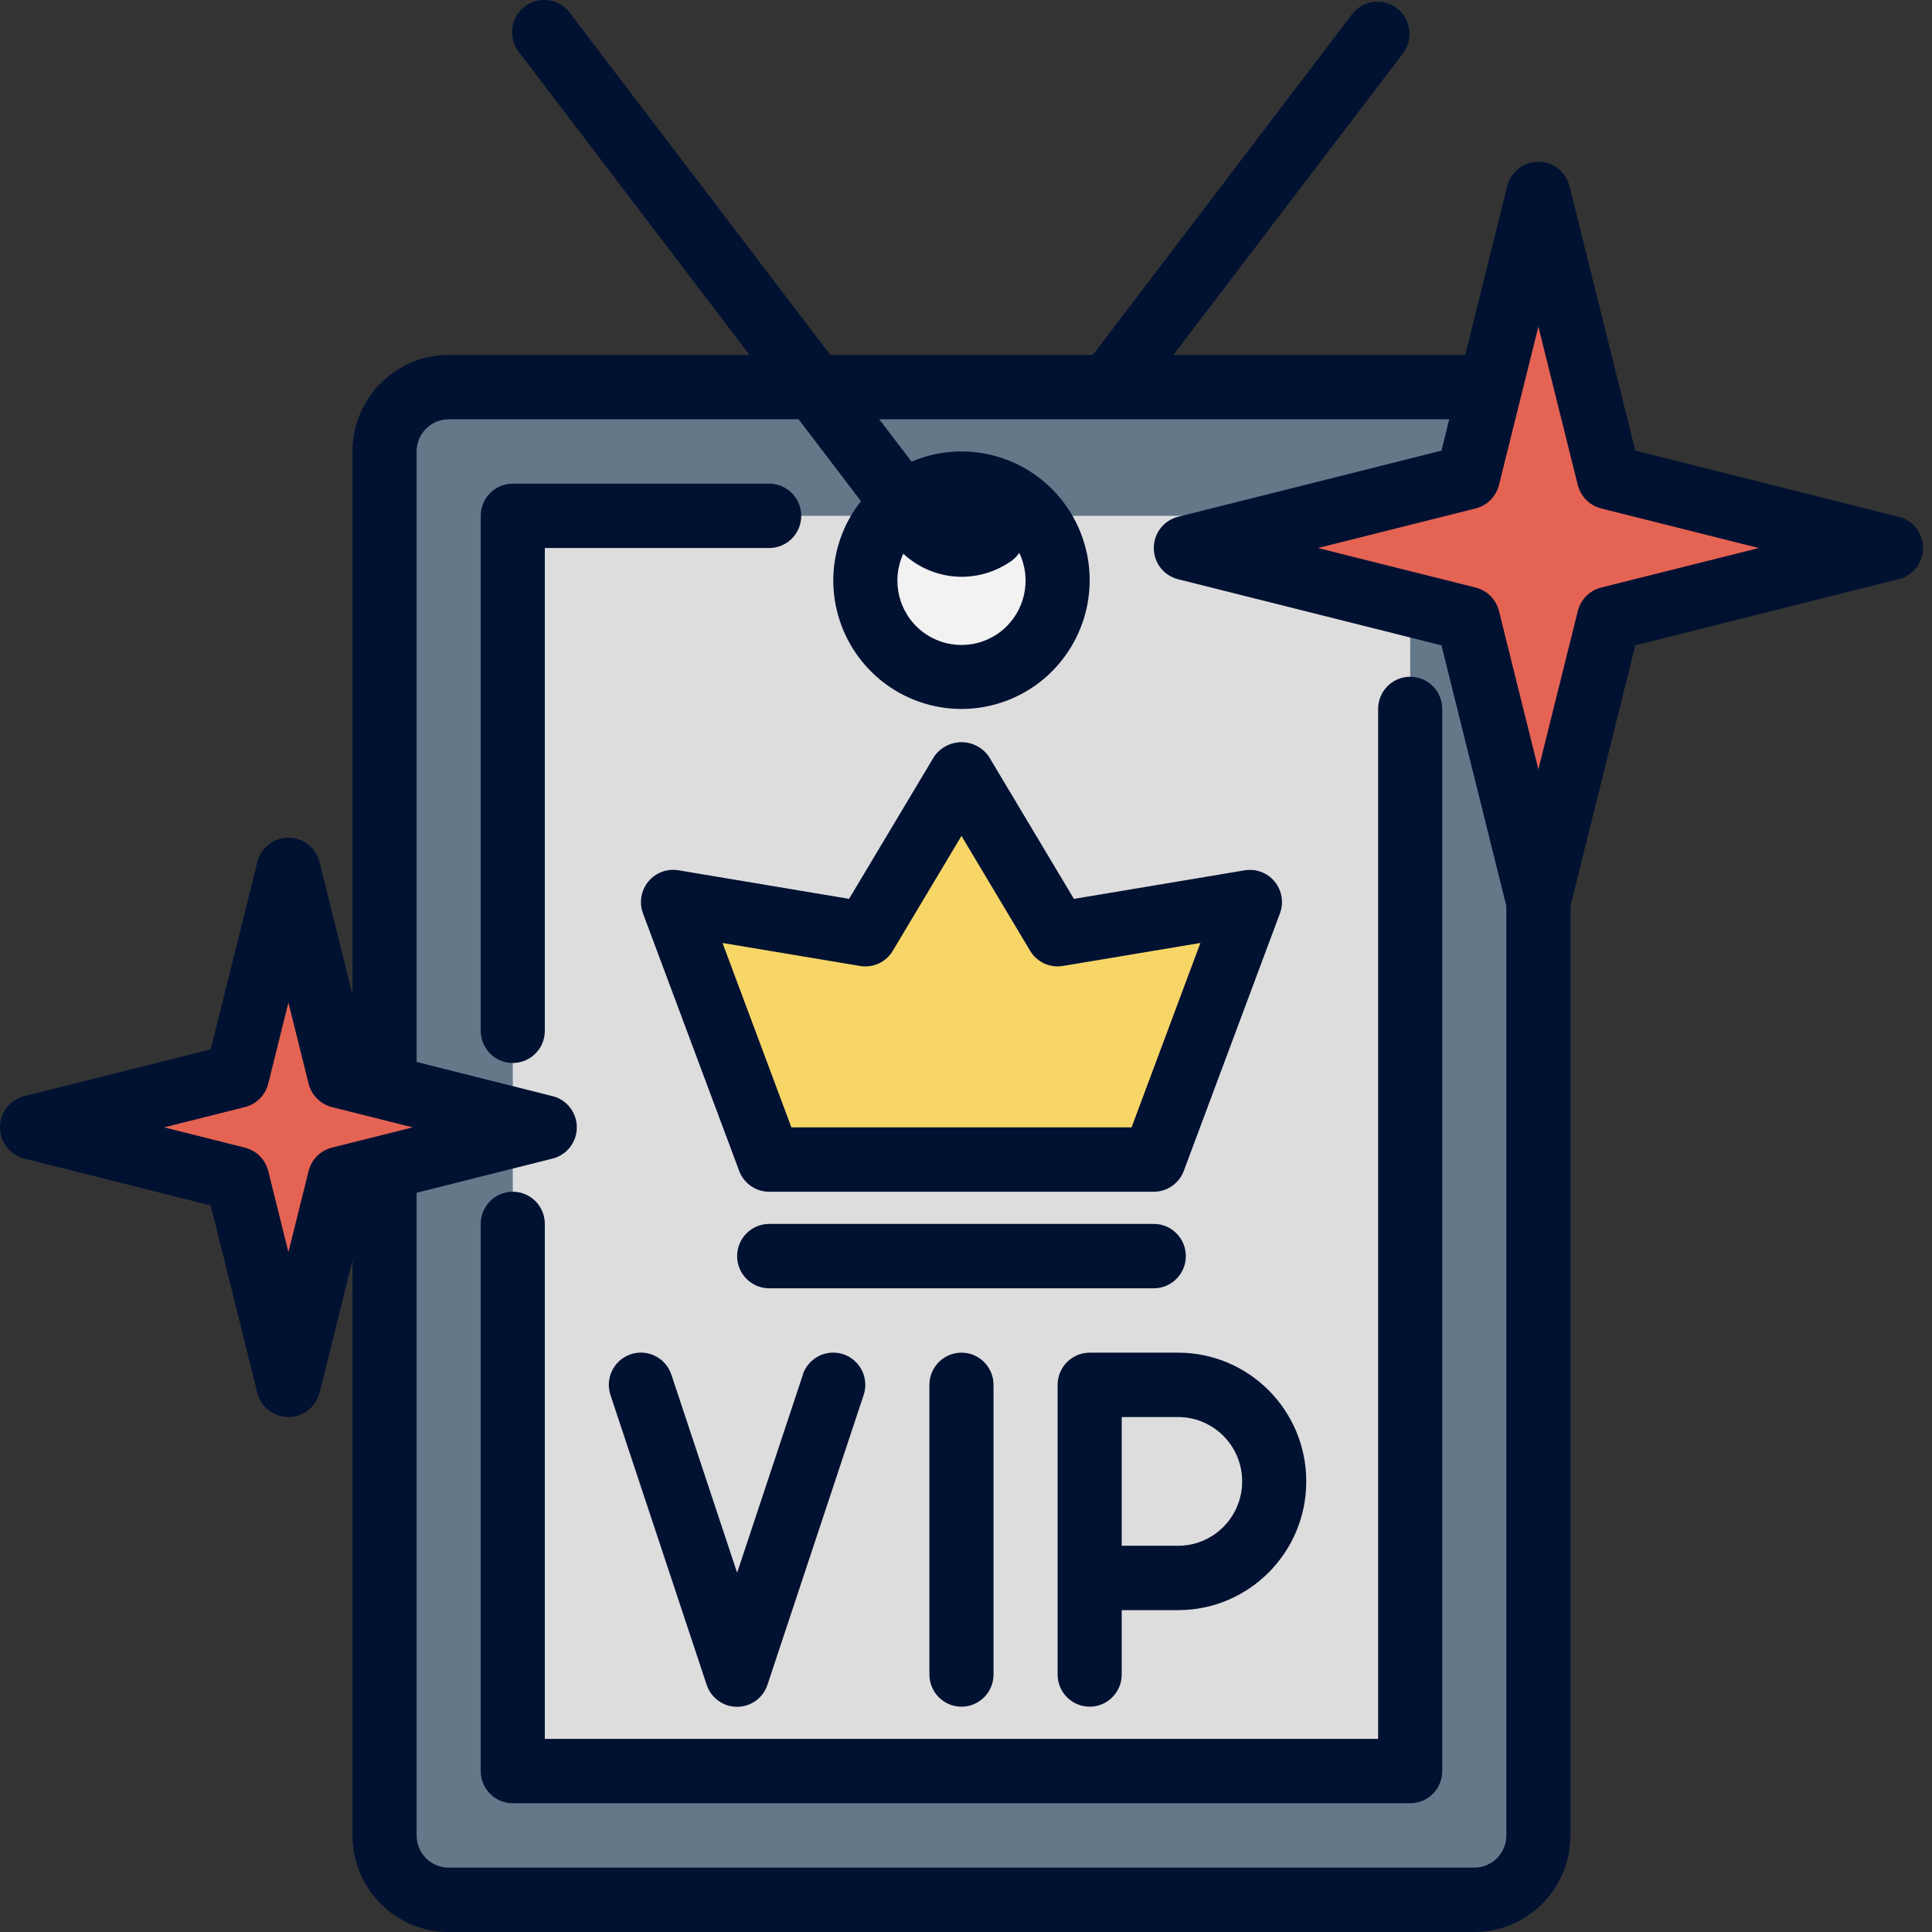
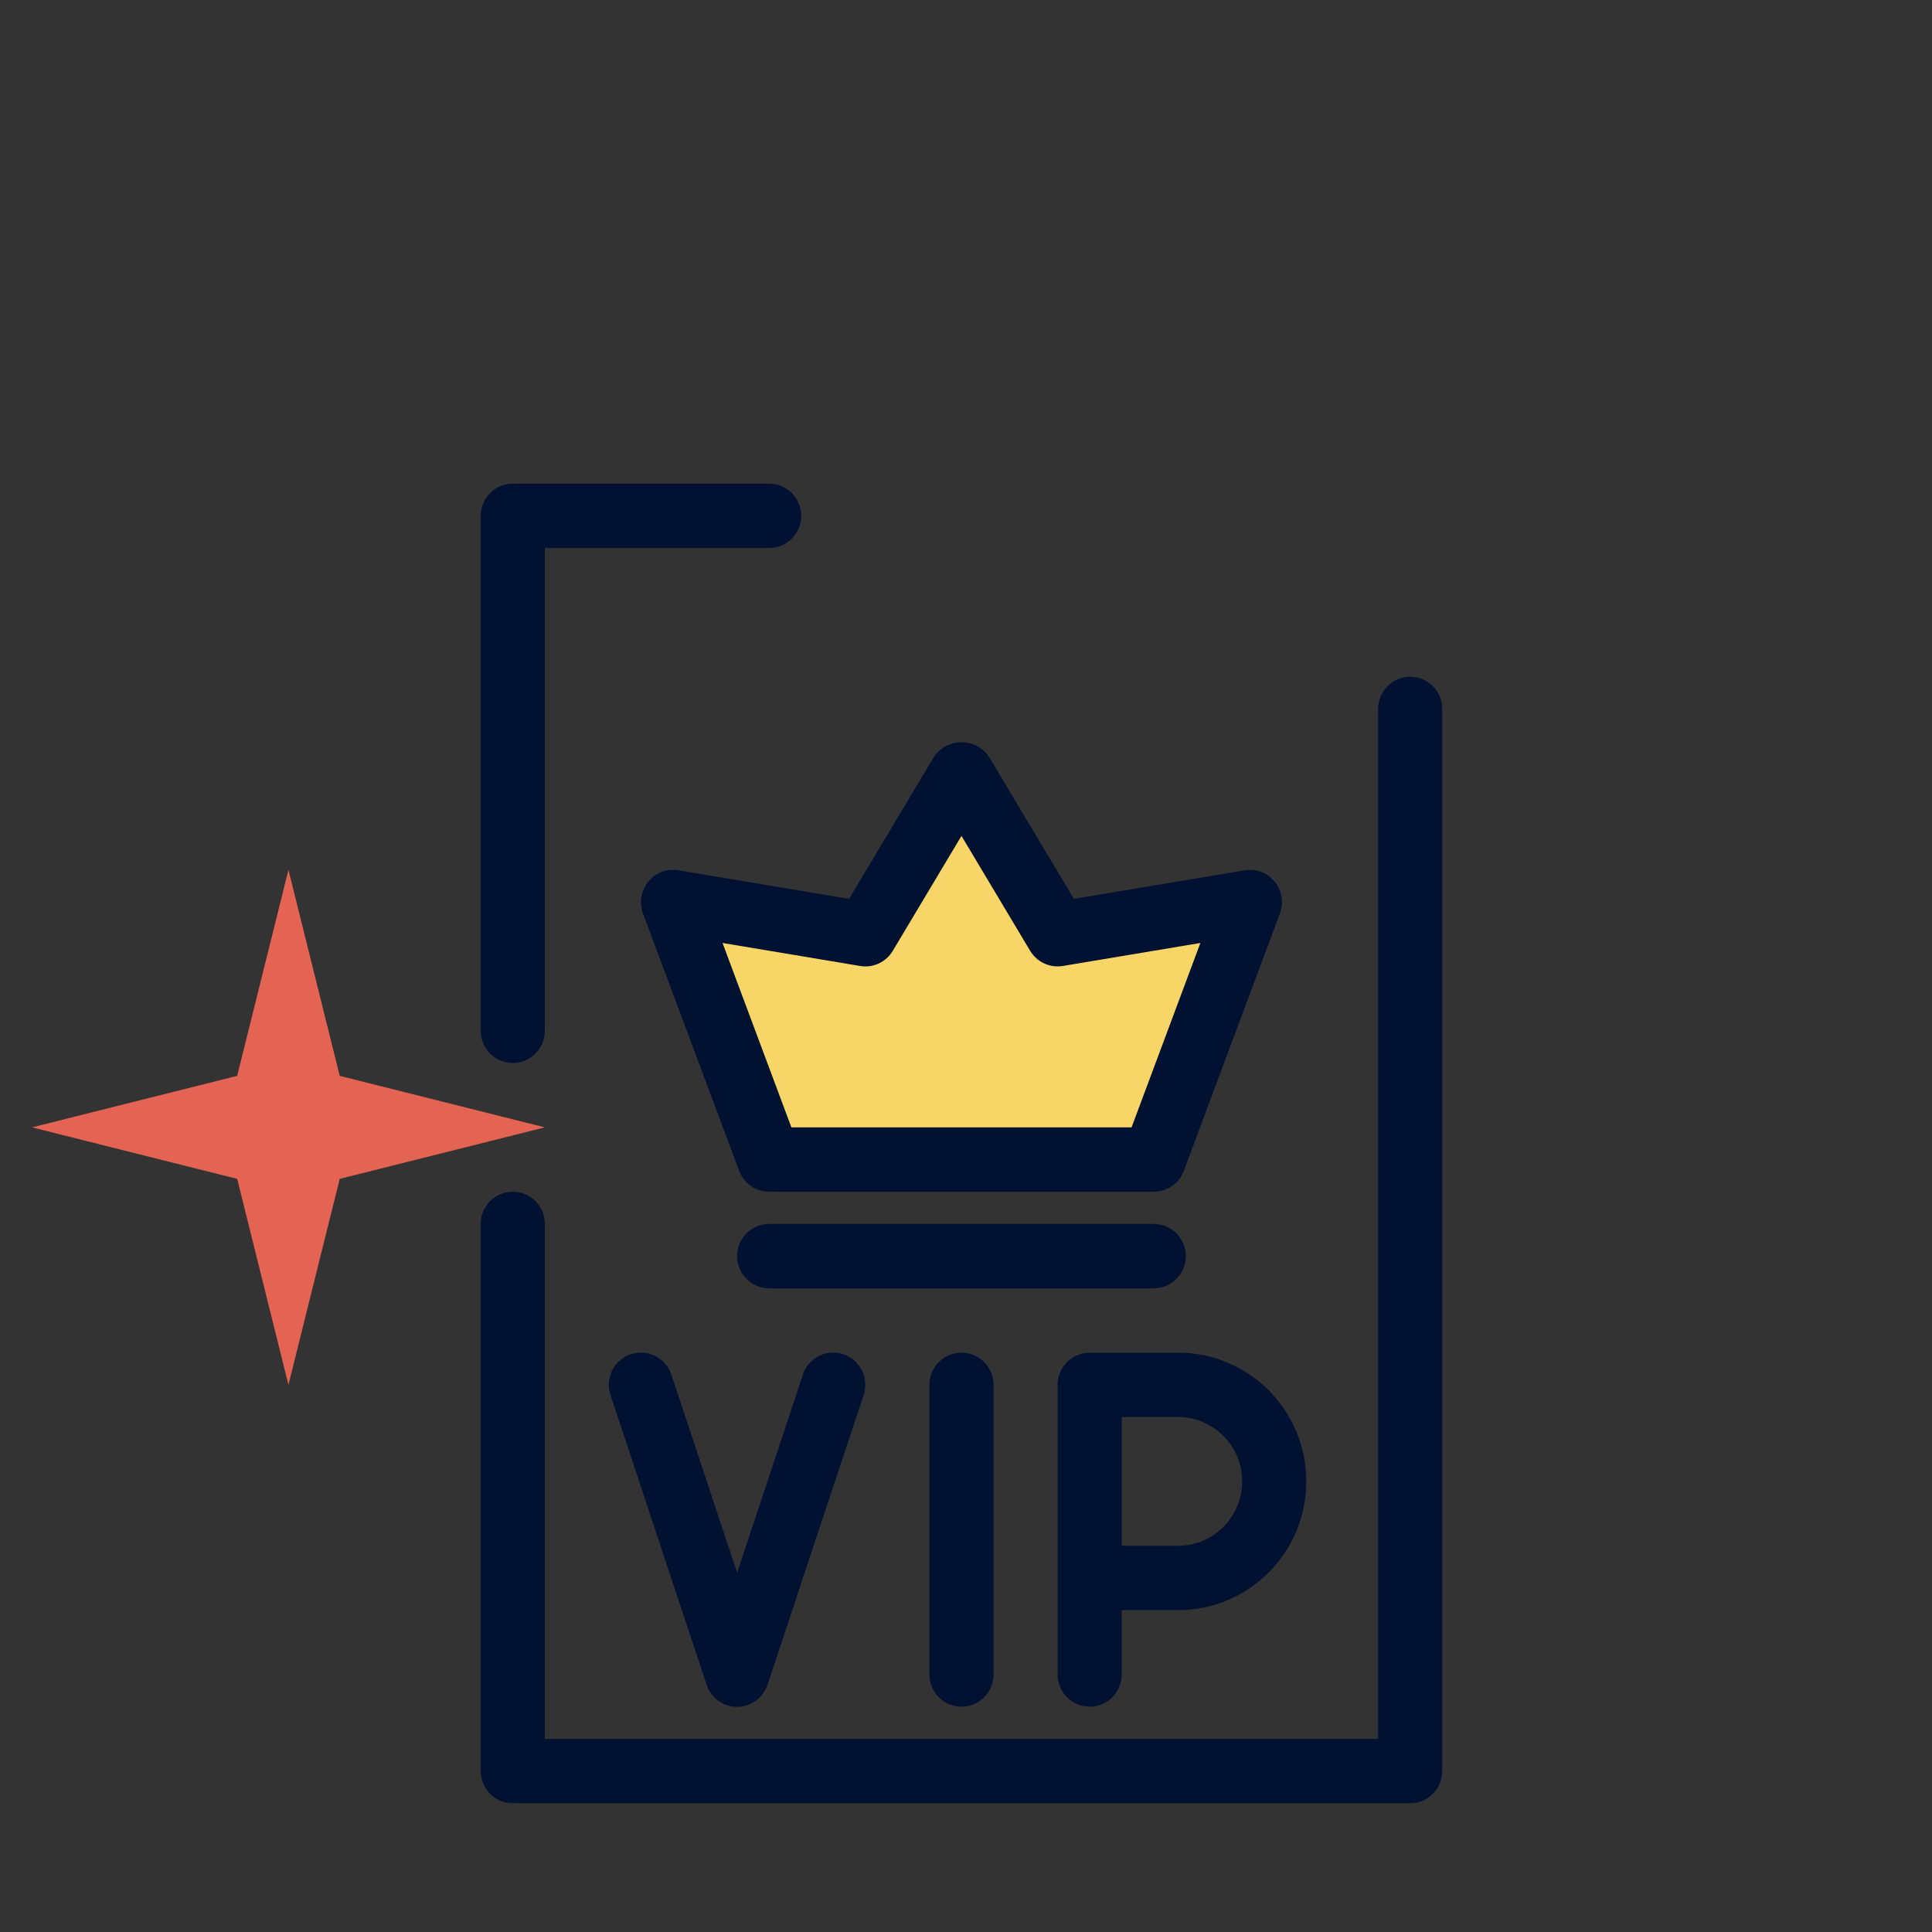
<svg xmlns="http://www.w3.org/2000/svg" viewBox="0 0 50 50">
  <rect x="0" y="0" width="50" height="50" fill="#333333" stroke="none" />
  <g fill="none">
    <g transform="translate(.829 5.02)">
-       <path fill="#64788A" d="M38.985,4.998 L38.985,42.481 C38.985,43.401 38.242,44.147 37.326,44.147 L10.783,44.147 C9.867,44.147 9.124,43.401 9.124,42.481 L9.124,6.664 C9.124,5.744 9.867,4.998 10.783,4.998 L38.985,4.998" />
-       <polyline fill="#DDD" points="35.667 8.33 12.442 8.33 12.442 21.657 12.442 26.655 12.442 40.815 35.667 40.815 35.667 8.33" />
      <polygon fill="#F7D667" points="19.078 24.989 29.031 24.989 31.519 18.325 26.543 19.158 24.054 14.993 21.566 19.158 16.589 18.325" />
-       <path fill="#F2F2F2" d="M24.32 8.174L24.754 7.609C24.279 7.453 23.766 7.46 23.295 7.627L23.579 8C23.753 8.227 24.063 8.3 24.32 8.174L24.32 8.174zM25.366 9.481C24.377 10.198 22.997 9.99 22.261 9.012L21.972 8.633C21.288 9.684 21.487 11.081 22.437 11.898 23.386 12.715 24.792 12.697 25.721 11.856 26.65 11.016 26.813 9.614 26.103 8.58L25.54 9.313C25.49 9.377 25.432 9.433 25.366 9.481z" />
-       <polygon fill="#E56353" points="48.109 9.163 40.809 7.33 38.985 0 37.16 7.33 29.86 9.163 37.16 10.995 38.985 18.325 40.809 10.995" />
      <polygon fill="#E56353" points="13.271 24.156 7.963 22.823 6.636 17.492 5.309 22.823 0 24.156 5.309 25.489 6.636 30.82 7.963 25.489" />
    </g>
    <g fill="#001132">
      <path d="M16.777 22.816C16.589 23.046 16.537 23.359 16.64 23.637L19.129 30.301C19.25 30.627 19.56 30.842 19.906 30.842L29.86 30.842C30.206 30.842 30.515 30.627 30.637 30.301L33.125 23.637C33.229 23.359 33.177 23.046 32.989 22.816 32.801 22.587 32.505 22.475 32.213 22.524L27.793 23.263 25.594 19.584C25.434 19.349 25.168 19.208 24.884 19.208 24.599 19.208 24.333 19.349 24.173 19.584L21.974 23.262 17.554 22.522C17.261 22.474 16.965 22.586 16.777 22.816zM22.258 24.999C22.594 25.057 22.931 24.901 23.105 24.607L24.883 21.633 26.66 24.607C26.836 24.9 27.172 25.055 27.507 24.999L31.066 24.404 29.285 29.176 20.481 29.176 18.699 24.404 22.258 24.999zM30.689 32.508C30.689 32.048 30.318 31.675 29.86 31.675L19.906 31.675C19.448 31.675 19.077 32.048 19.077 32.508 19.077 32.968 19.448 33.341 19.906 33.341L29.86 33.341C30.318 33.341 30.689 32.968 30.689 32.508zM24.053 35.84L24.053 43.336C24.053 43.796 24.425 44.169 24.883 44.169 25.341 44.169 25.712 43.796 25.712 43.336L25.712 35.84C25.712 35.38 25.341 35.007 24.883 35.007 24.425 35.007 24.053 35.38 24.053 35.84zM28.201 44.169C28.659 44.169 29.03 43.796 29.03 43.336L29.03 41.67 30.488 41.67C32.321 41.67 33.806 40.179 33.806 38.338 33.806 36.498 32.321 35.007 30.488 35.007L28.201 35.007C27.743 35.007 27.371 35.38 27.371 35.84L27.371 43.336C27.371 43.796 27.743 44.169 28.201 44.169zM29.03 36.673L30.488 36.673C31.404 36.673 32.147 37.418 32.147 38.338 32.147 39.259 31.404 40.004 30.488 40.004L29.03 40.004 29.03 36.673zM20.779 35.576L19.077 40.702 17.375 35.576C17.23 35.139 16.76 34.903 16.324 35.048 15.889 35.194 15.654 35.666 15.799 36.103L18.287 43.599C18.399 43.941 18.717 44.172 19.075 44.172 19.433 44.172 19.751 43.941 19.863 43.599L22.351 36.103C22.445 35.82 22.381 35.509 22.184 35.286 21.987 35.063 21.687 34.963 21.396 35.023 21.106 35.083 20.869 35.294 20.775 35.576L20.779 35.576z" />
-       <path d="M49.138,13.375 L42.321,11.663 L40.618,4.817 C40.525,4.447 40.193,4.187 39.813,4.187 C39.433,4.187 39.101,4.447 39.008,4.817 L37.921,9.185 L30.367,9.185 L36.324,1.361 C36.584,0.995 36.508,0.488 36.153,0.215 C35.797,-0.057 35.291,0.002 35.007,0.349 L28.284,9.185 L21.487,9.185 L14.758,0.349 C14.583,0.102 14.286,-0.03 13.985,0.006 C13.685,0.042 13.427,0.239 13.314,0.521 C13.2,0.804 13.249,1.125 13.441,1.361 L19.398,9.185 L11.611,9.185 C10.237,9.185 9.123,10.304 9.123,11.684 L9.123,25.743 L8.269,22.31 C8.176,21.939 7.845,21.679 7.464,21.679 C7.084,21.679 6.752,21.939 6.66,22.31 L5.454,27.156 L0.628,28.368 C0.259,28.461 0,28.794 0,29.176 C0,29.558 0.259,29.891 0.628,29.984 L5.454,31.196 L6.66,36.042 C6.752,36.413 7.084,36.672 7.464,36.672 C7.845,36.672 8.176,36.413 8.269,36.042 L9.123,32.609 L9.123,47.501 C9.123,48.881 10.237,50 11.611,50 L38.154,50 C39.528,50 40.643,48.881 40.643,47.501 L40.643,23.447 L42.321,16.7 L49.138,14.989 C49.507,14.896 49.766,14.563 49.766,14.181 C49.766,13.799 49.507,13.466 49.138,13.373 L49.138,13.375 Z M7.987,30.306 L7.464,32.404 L6.942,30.306 C6.867,30.008 6.635,29.775 6.339,29.701 L4.248,29.176 L6.339,28.651 C6.635,28.576 6.867,28.344 6.942,28.046 L7.464,25.947 L7.987,28.046 C8.061,28.344 8.293,28.576 8.59,28.651 L10.68,29.176 L8.59,29.701 C8.293,29.775 8.061,30.008 7.987,30.306 L7.987,30.306 Z M38.154,48.334 L11.611,48.334 C11.153,48.334 10.782,47.961 10.782,47.501 L10.782,30.868 L14.301,29.984 C14.67,29.891 14.928,29.558 14.928,29.176 C14.928,28.794 14.67,28.461 14.301,28.368 L10.782,27.484 L10.782,11.684 C10.782,11.224 11.153,10.851 11.611,10.851 L20.667,10.851 L22.282,12.971 C21.821,13.552 21.568,14.272 21.565,15.015 C21.565,16.485 22.524,17.782 23.926,18.206 C25.327,18.63 26.84,18.082 27.648,16.856 C28.457,15.631 28.371,14.019 27.436,12.888 C26.501,11.757 24.939,11.374 23.591,11.947 L22.755,10.851 L37.506,10.851 L37.305,11.663 L30.488,13.375 C30.119,13.467 29.86,13.8 29.86,14.183 C29.86,14.565 30.119,14.898 30.488,14.99 L37.305,16.701 L38.984,23.447 L38.984,47.501 C38.984,47.961 38.612,48.334 38.154,48.334 Z M24.883,14.927 C25.354,14.927 25.813,14.778 26.196,14.501 C26.267,14.446 26.329,14.38 26.378,14.305 C26.712,15.002 26.524,15.838 25.924,16.324 C25.324,16.809 24.471,16.816 23.863,16.34 C23.256,15.865 23.054,15.032 23.377,14.329 C23.787,14.71 24.324,14.924 24.883,14.927 L24.883,14.927 Z M41.438,15.206 C41.141,15.281 40.908,15.514 40.834,15.813 L39.813,19.911 L38.793,15.813 C38.719,15.514 38.486,15.281 38.189,15.206 L34.109,14.183 L38.189,13.158 C38.486,13.083 38.719,12.85 38.793,12.552 L39.813,8.454 L40.833,12.552 C40.908,12.85 41.14,13.083 41.437,13.158 L45.517,14.183 L41.438,15.206 Z" />
      <path d="M36.495 17.514C36.037 17.514 35.666 17.887 35.666 18.347L35.666 45.002 14.1 45.002 14.1 31.675C14.1 31.215 13.729 30.842 13.27 30.842 12.812 30.842 12.441 31.215 12.441 31.675L12.441 45.835C12.441 46.295 12.812 46.668 13.27 46.668L36.495 46.668C36.953 46.668 37.325 46.295 37.325 45.835L37.325 18.347C37.325 17.887 36.953 17.514 36.495 17.514zM20.736 13.35C20.736 12.89 20.364 12.517 19.906 12.517L13.27 12.517C12.812 12.517 12.441 12.89 12.441 13.35L12.441 26.677C12.441 27.137 12.812 27.51 13.27 27.51 13.729 27.51 14.1 27.137 14.1 26.677L14.1 14.183 19.906 14.183C20.364 14.183 20.736 13.81 20.736 13.35z" />
    </g>
  </g>
</svg>